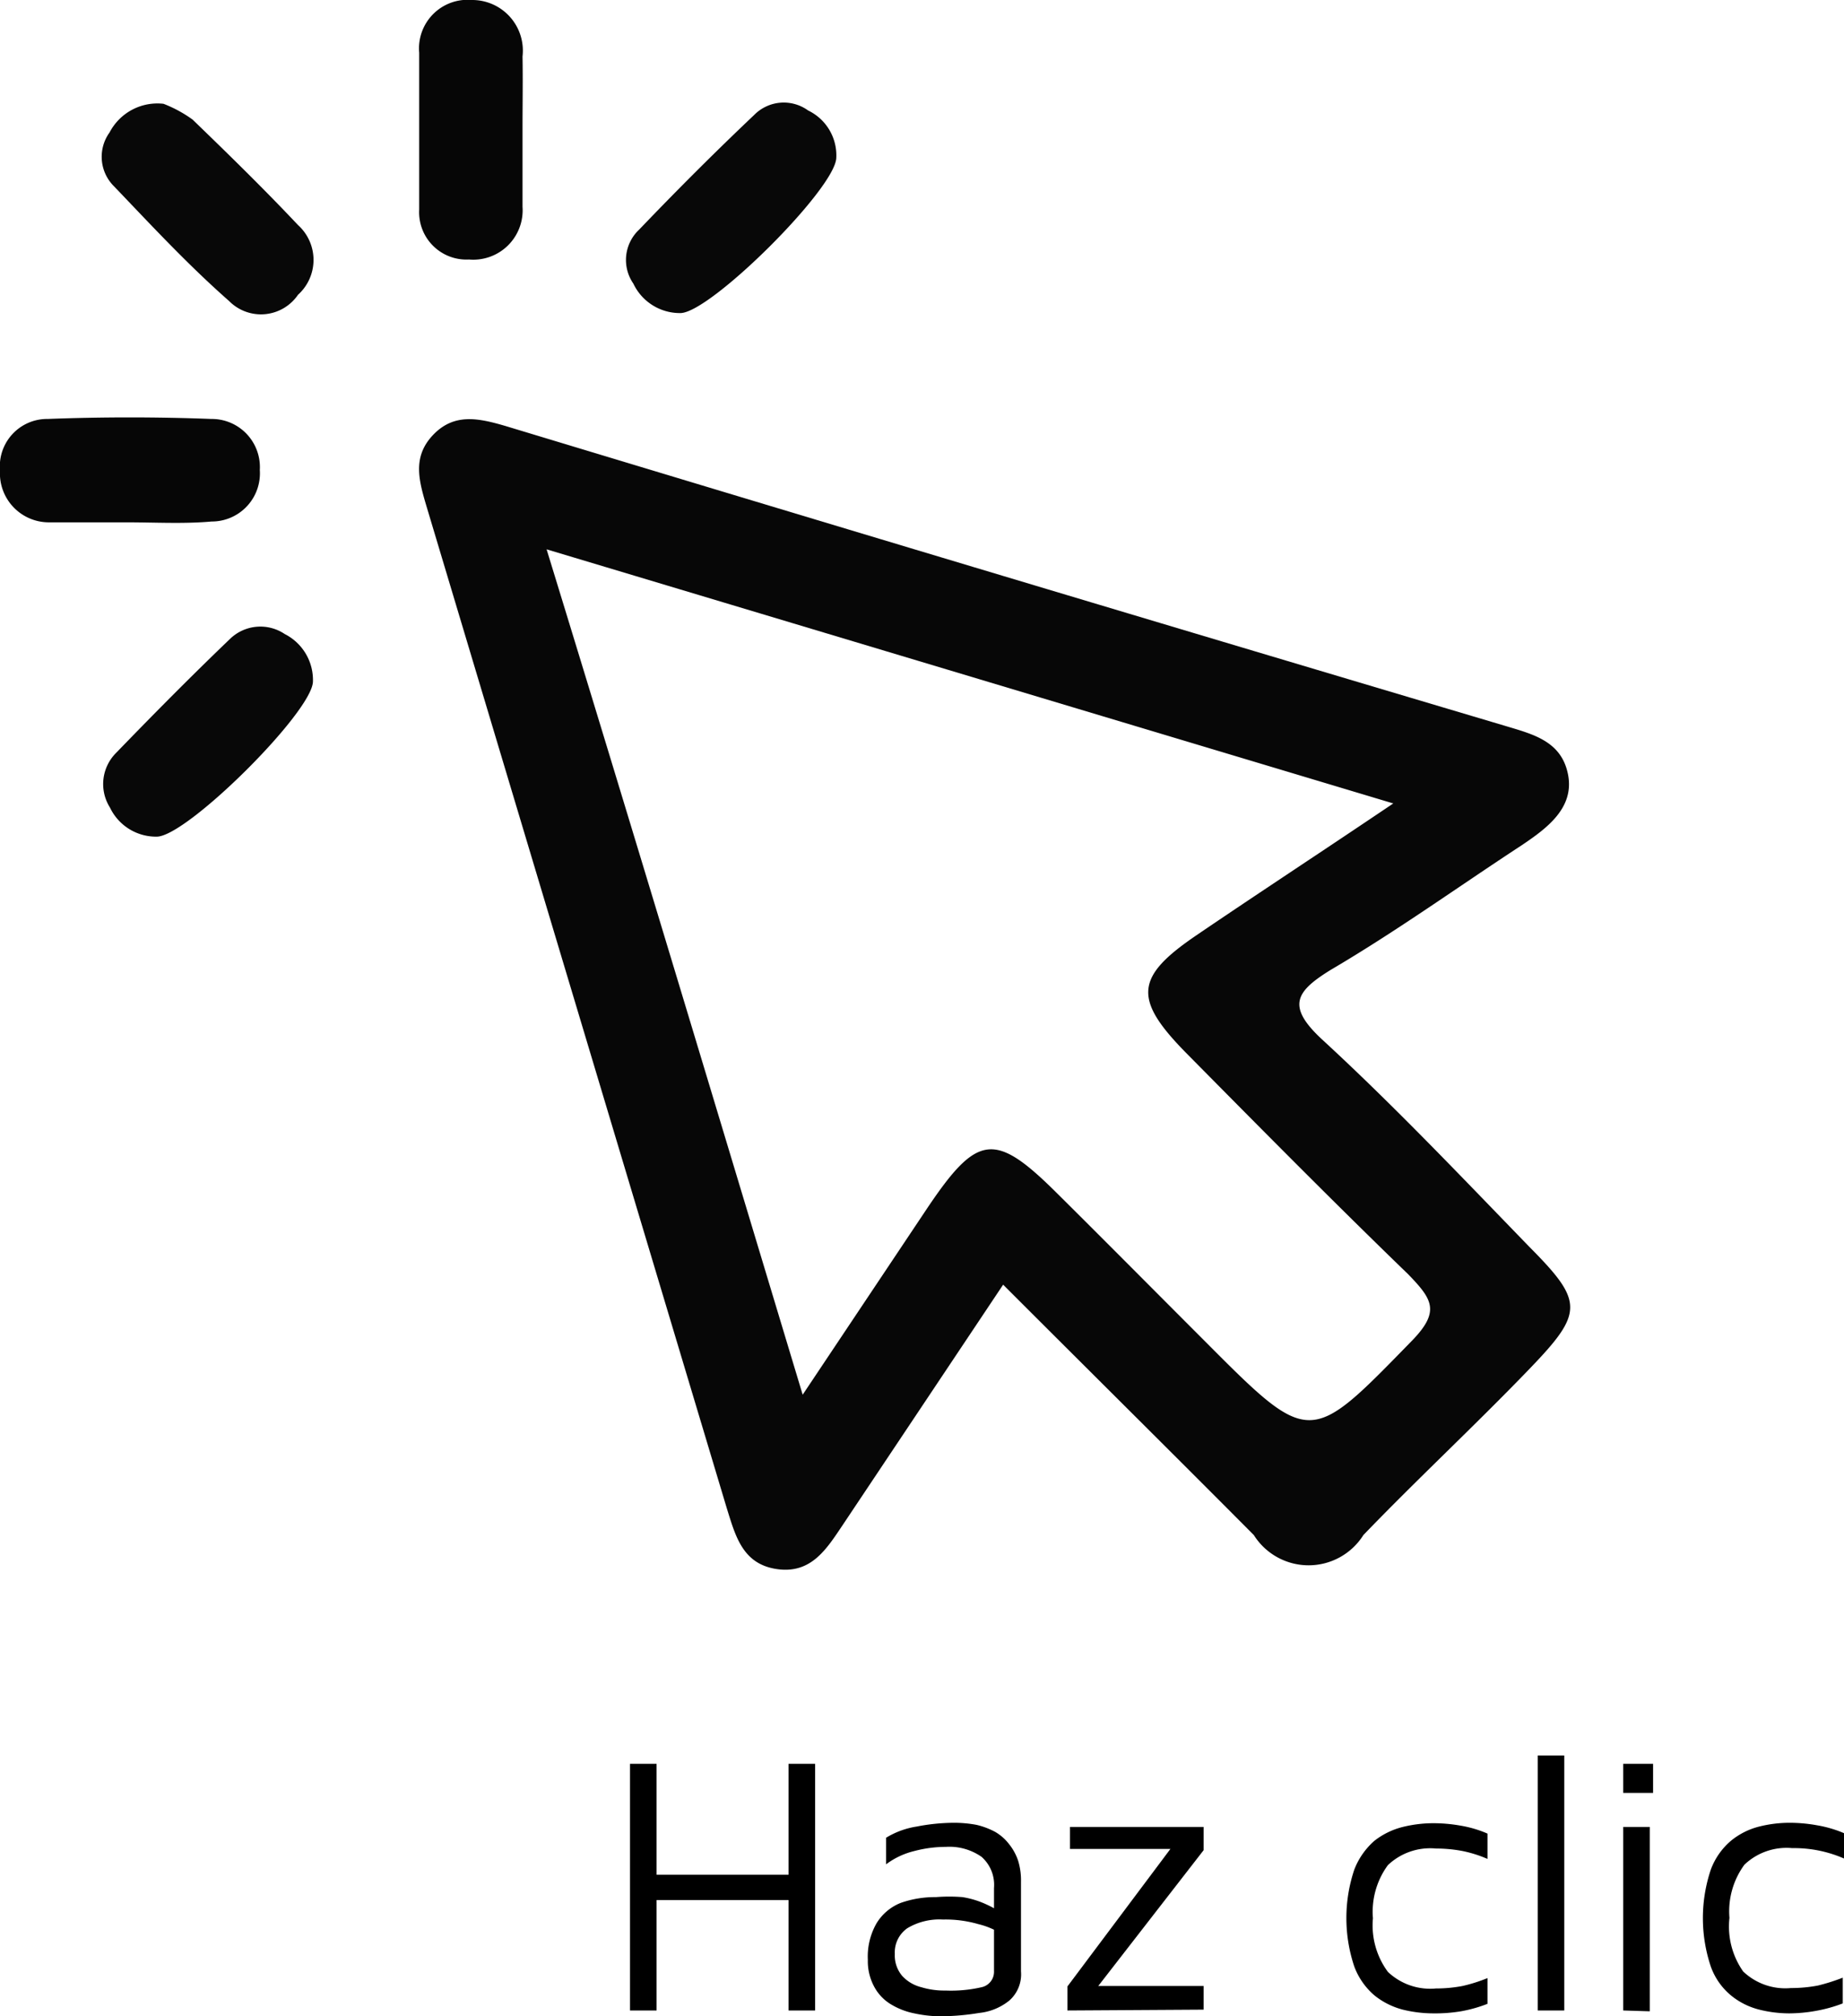
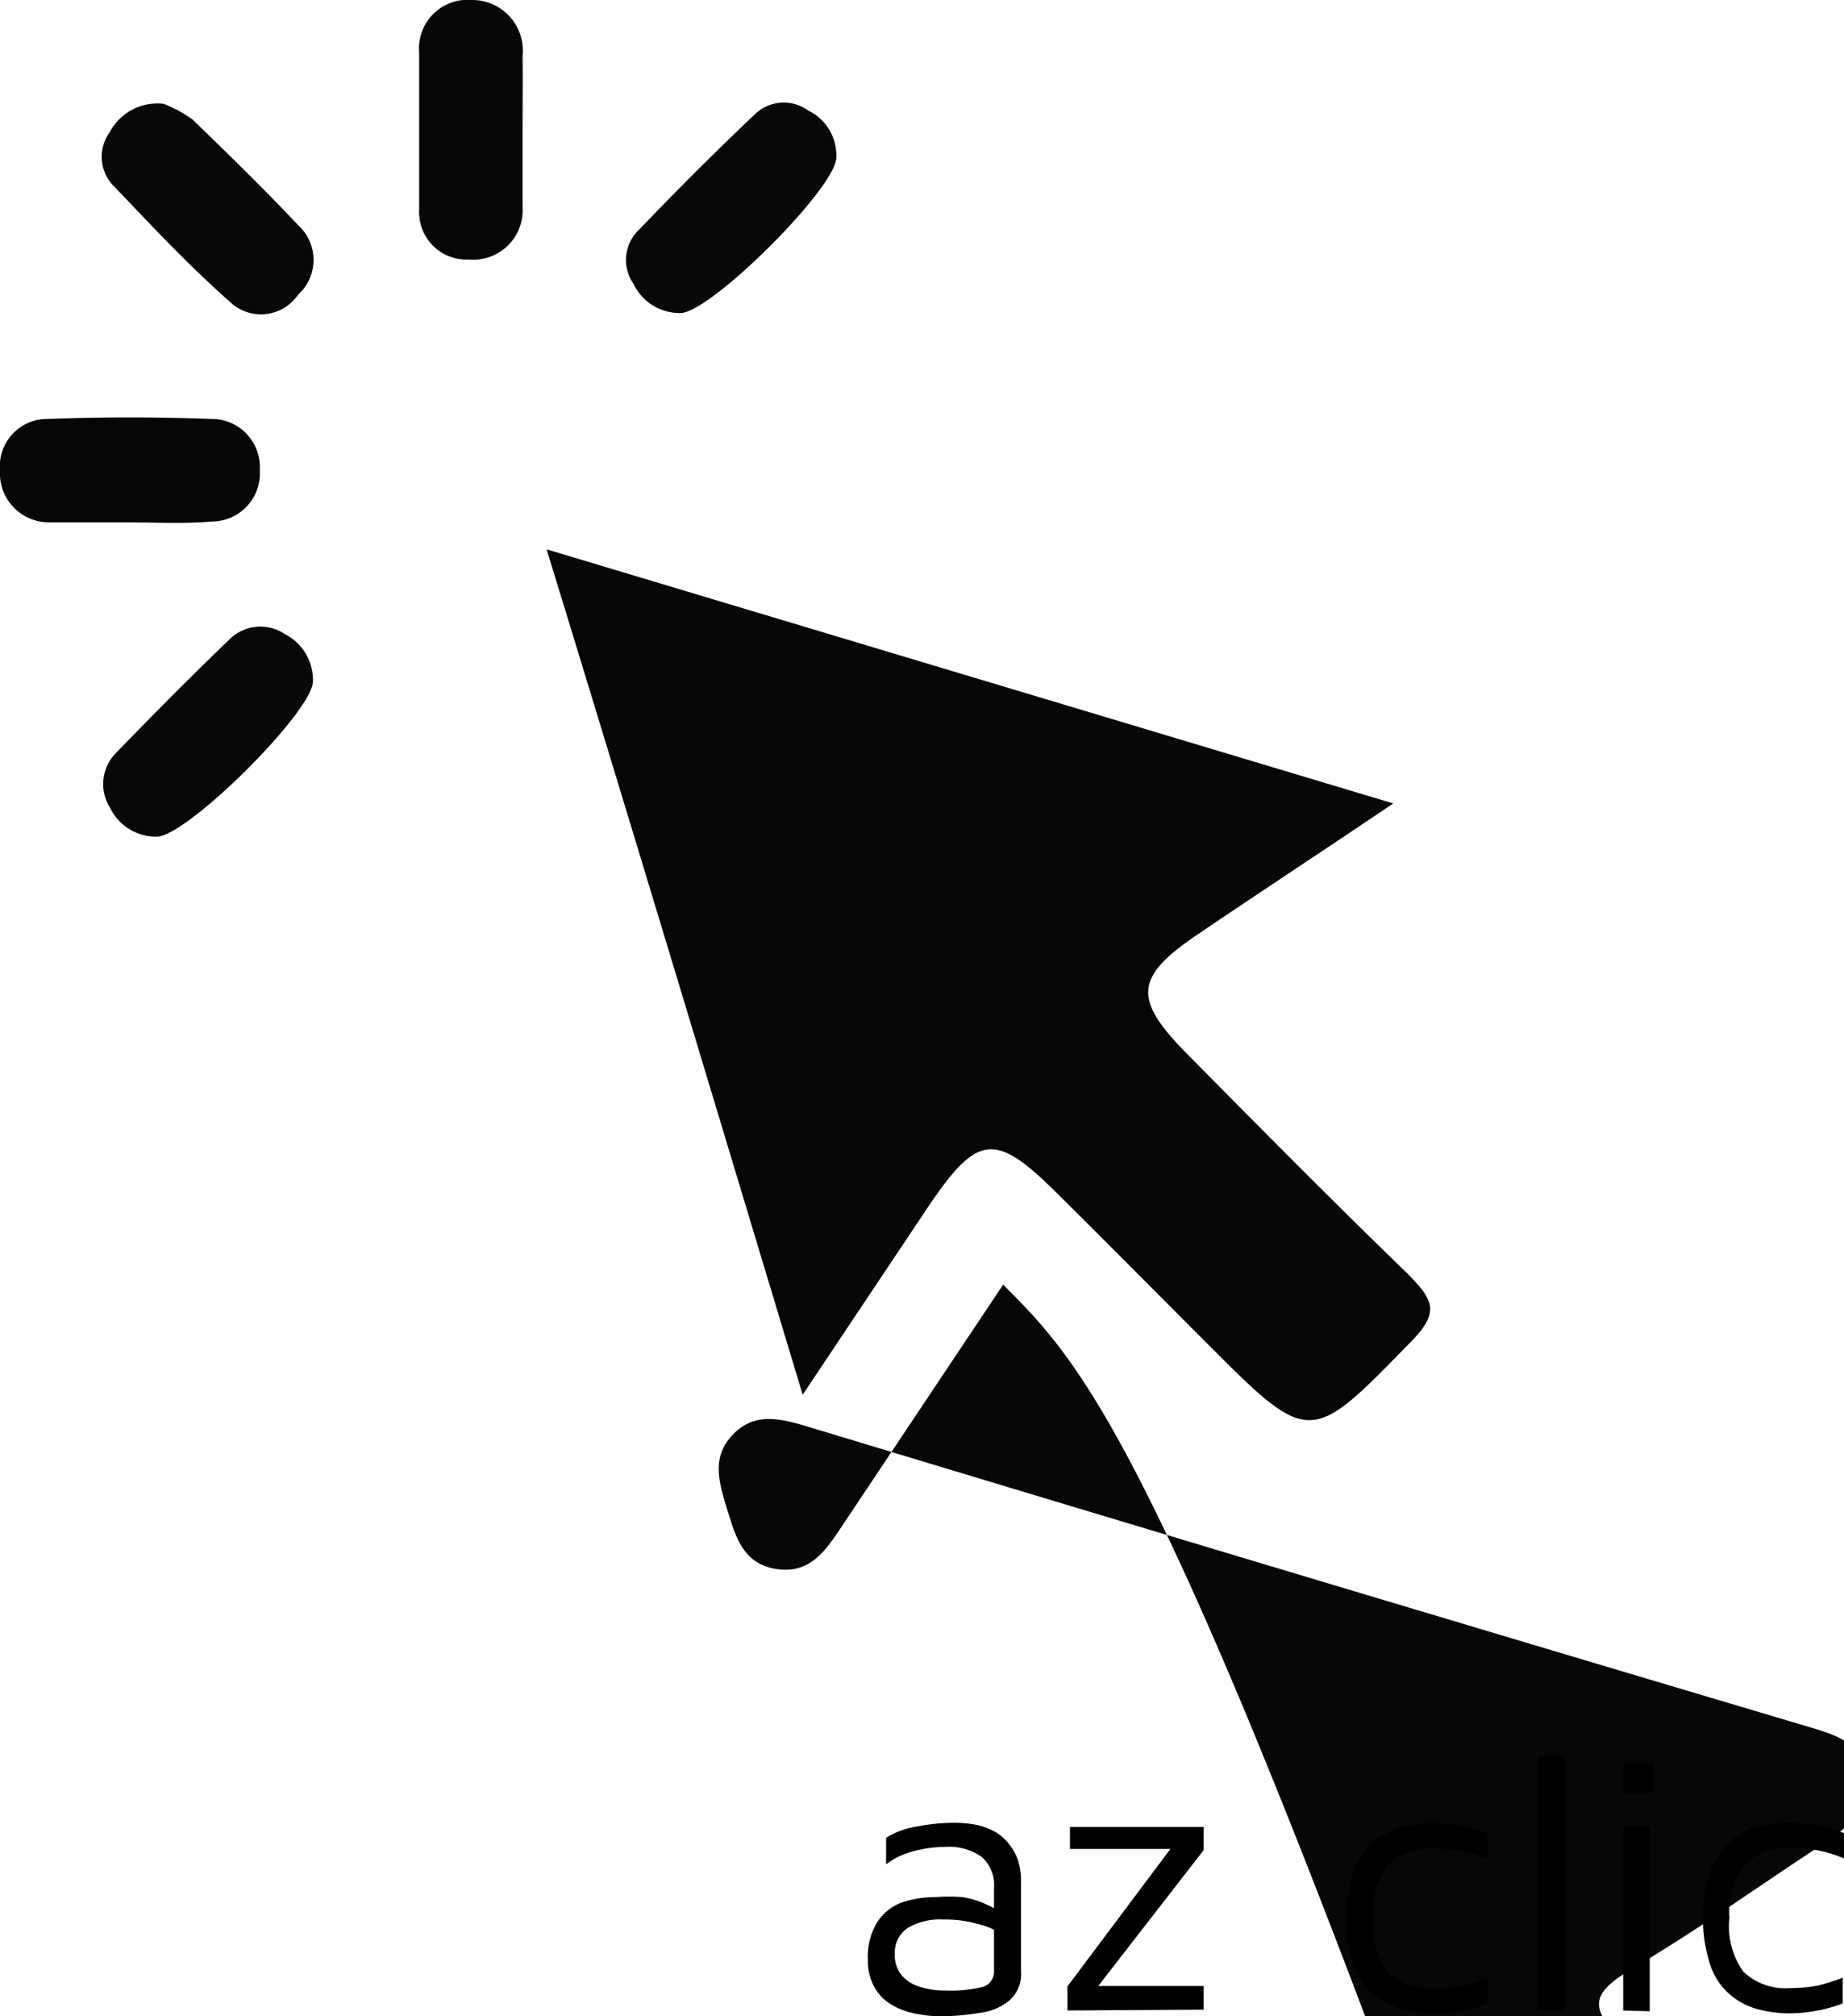
<svg xmlns="http://www.w3.org/2000/svg" viewBox="0 0 44.43 48.56">
  <defs>
    <style>.cls-1{fill:#070707;}.cls-2{fill:#060606;}.cls-3{fill:#080808;}</style>
  </defs>
  <g id="Capa_2" data-name="Capa 2">
    <g id="Capa_1-2" data-name="Capa 1">
-       <path class="cls-1" d="M24.17,30.94l-3.86,5.78c-.39.58-.76,1.19-1.59,1.07s-1-.8-1.21-1.47q-3.6-12-7.22-24.08c-.19-.64-.37-1.22.14-1.76s1.1-.41,1.75-.22q12,3.63,24.08,7.22c.66.2,1.36.36,1.52,1.17s-.51,1.3-1.12,1.71c-1.53,1-3,2.06-4.6,3-.84.52-1.07.87-.21,1.67,1.74,1.6,3.37,3.32,5,5,1.31,1.32,1.31,1.58,0,2.94s-2.7,2.65-4,4a1.56,1.56,0,0,1-2.64,0C28.25,35,26.23,33,24.17,30.94Zm-4.83,2.65,3-4.49c1.21-1.8,1.63-1.85,3.12-.37,1.19,1.18,2.37,2.37,3.56,3.56,2.56,2.57,2.53,2.53,5,0,.69-.71.49-1-.09-1.6-1.81-1.75-3.58-3.54-5.35-5.33-1.28-1.3-1.23-1.83.24-2.83s3-2,4.75-3.18l-20.4-6.12C15.28,20.1,17.27,26.73,19.34,33.59Z" />
+       <path class="cls-1" d="M24.17,30.94l-3.86,5.78c-.39.58-.76,1.19-1.59,1.07s-1-.8-1.21-1.47c-.19-.64-.37-1.22.14-1.76s1.1-.41,1.75-.22q12,3.63,24.08,7.22c.66.2,1.36.36,1.52,1.17s-.51,1.3-1.12,1.71c-1.53,1-3,2.06-4.6,3-.84.52-1.07.87-.21,1.67,1.74,1.6,3.37,3.32,5,5,1.31,1.32,1.31,1.58,0,2.94s-2.7,2.65-4,4a1.56,1.56,0,0,1-2.64,0C28.25,35,26.23,33,24.17,30.94Zm-4.83,2.65,3-4.49c1.21-1.8,1.63-1.85,3.12-.37,1.19,1.18,2.37,2.37,3.56,3.56,2.56,2.57,2.53,2.53,5,0,.69-.71.49-1-.09-1.6-1.81-1.75-3.58-3.54-5.35-5.33-1.28-1.3-1.23-1.83.24-2.83s3-2,4.75-3.18l-20.4-6.12C15.28,20.1,17.27,26.73,19.34,33.59Z" />
      <path class="cls-2" d="M12.59,3.09c0,.63,0,1.26,0,1.89a1.19,1.19,0,0,1-1.29,1.27,1.14,1.14,0,0,1-1.2-1.2c0-1.26,0-2.52,0-3.78A1.17,1.17,0,0,1,11.37,0a1.22,1.22,0,0,1,1.22,1.36C12.6,1.93,12.59,2.51,12.59,3.09Z" />
      <path class="cls-2" d="M3.06,12.58c-.63,0-1.26,0-1.89,0A1.18,1.18,0,0,1,0,11.33a1.14,1.14,0,0,1,1.15-1.24c1.31-.05,2.63-.05,3.94,0a1.16,1.16,0,0,1,1.17,1.23A1.16,1.16,0,0,1,5.1,12.56C4.43,12.62,3.74,12.58,3.06,12.58Z" />
      <path class="cls-3" d="M3.94,2.5a3.09,3.09,0,0,1,.7.38c.86.83,1.72,1.67,2.54,2.54a1.13,1.13,0,0,1,0,1.68,1.08,1.08,0,0,1-1.66.15c-1-.88-1.87-1.82-2.77-2.76a1,1,0,0,1-.11-1.3A1.3,1.3,0,0,1,3.94,2.5Z" />
      <path class="cls-3" d="M16.4,7.54a1.24,1.24,0,0,1-1.14-.71,1,1,0,0,1,.14-1.3c.9-.94,1.82-1.86,2.77-2.76a1,1,0,0,1,1.3-.11,1.2,1.2,0,0,1,.68,1.14C20.13,4.54,17.13,7.52,16.4,7.54Z" />
      <path class="cls-3" d="M3.78,20.15a1.23,1.23,0,0,1-1.13-.7,1.06,1.06,0,0,1,.14-1.31c.9-.93,1.82-1.86,2.76-2.76a1.05,1.05,0,0,1,1.31-.11,1.24,1.24,0,0,1,.68,1.15C7.51,17.16,4.51,20.14,3.78,20.15Z" />
-       <path d="M15.18,48.42V42.48h.64v2.67H19V42.48h.64v5.94H19V45.76H15.82v2.66Z" />
      <path d="M22.62,48.56a3.06,3.06,0,0,1-.59-.07,1.74,1.74,0,0,1-.55-.21,1.1,1.1,0,0,1-.41-.42,1.29,1.29,0,0,1-.16-.66,1.61,1.61,0,0,1,.21-.88,1.2,1.2,0,0,1,.58-.49,2.48,2.48,0,0,1,.85-.14,4,4,0,0,1,.64,0,2.15,2.15,0,0,1,.47.13,2.69,2.69,0,0,1,.38.19l.13.59a1.88,1.88,0,0,0-.6-.26,2.82,2.82,0,0,0-.85-.11,1.5,1.5,0,0,0-.86.21.71.71,0,0,0-.3.62.76.76,0,0,0,.18.53.93.93,0,0,0,.46.27,1.89,1.89,0,0,0,.58.08,3.28,3.28,0,0,0,.87-.08.38.38,0,0,0,.3-.39v-2a.9.9,0,0,0-.3-.75,1.35,1.35,0,0,0-.86-.24,3,3,0,0,0-.76.1,1.86,1.86,0,0,0-.68.32v-.64a2,2,0,0,1,.74-.27,4.73,4.73,0,0,1,.9-.09,2.92,2.92,0,0,1,.54.05,1.83,1.83,0,0,1,.45.17,1.15,1.15,0,0,1,.33.29,1.29,1.29,0,0,1,.22.4,1.61,1.61,0,0,1,.07.51v2.16a.84.84,0,0,1-.28.7,1.38,1.38,0,0,1-.73.3A5.86,5.86,0,0,1,22.62,48.56Z" />
      <path d="M25.72,48.42v-.58l2.63-3.51.14.2H25.78V44H29v.56L26.33,48v-.17H29v.57Z" />
      <path d="M34.53,48.49a3.1,3.1,0,0,1-.73-.09,1.82,1.82,0,0,1-.68-.34,1.69,1.69,0,0,1-.49-.7,3.67,3.67,0,0,1,0-2.33,1.76,1.76,0,0,1,.49-.7A1.82,1.82,0,0,1,33.8,44a3.1,3.1,0,0,1,.73-.09,3.79,3.79,0,0,1,.67.06,2.78,2.78,0,0,1,.64.19v.61a3,3,0,0,0-.6-.19,3.39,3.39,0,0,0-.64-.06,1.48,1.48,0,0,0-1.16.4,1.9,1.9,0,0,0-.36,1.28,1.88,1.88,0,0,0,.36,1.29,1.48,1.48,0,0,0,1.16.4,3.39,3.39,0,0,0,.64-.06,3.82,3.82,0,0,0,.6-.19v.62a3.36,3.36,0,0,1-.64.18A3.79,3.79,0,0,1,34.53,48.49Z" />
      <path d="M37.69,48.42h-.64V42.28h.64Z" />
      <path d="M39.11,43.18v-.7h.72v.7Zm0,5.24V44h.64v4.44Z" />
      <path d="M43.11,48.49a3,3,0,0,1-.72-.09,1.74,1.74,0,0,1-.68-.34,1.6,1.6,0,0,1-.49-.7,3.67,3.67,0,0,1,0-2.33,1.67,1.67,0,0,1,.49-.7,1.74,1.74,0,0,1,.68-.34,3,3,0,0,1,.72-.09,3.71,3.71,0,0,1,.67.06,2.86,2.86,0,0,1,.65.19v.61a3,3,0,0,0-1.25-.25,1.47,1.47,0,0,0-1.15.4,1.9,1.9,0,0,0-.36,1.28A1.88,1.88,0,0,0,42,47.48a1.47,1.47,0,0,0,1.15.4,3.49,3.49,0,0,0,.65-.06,4.62,4.62,0,0,0,.6-.19v.62a3.46,3.46,0,0,1-.65.18A3.71,3.71,0,0,1,43.11,48.49Z" />
    </g>
  </g>
</svg>